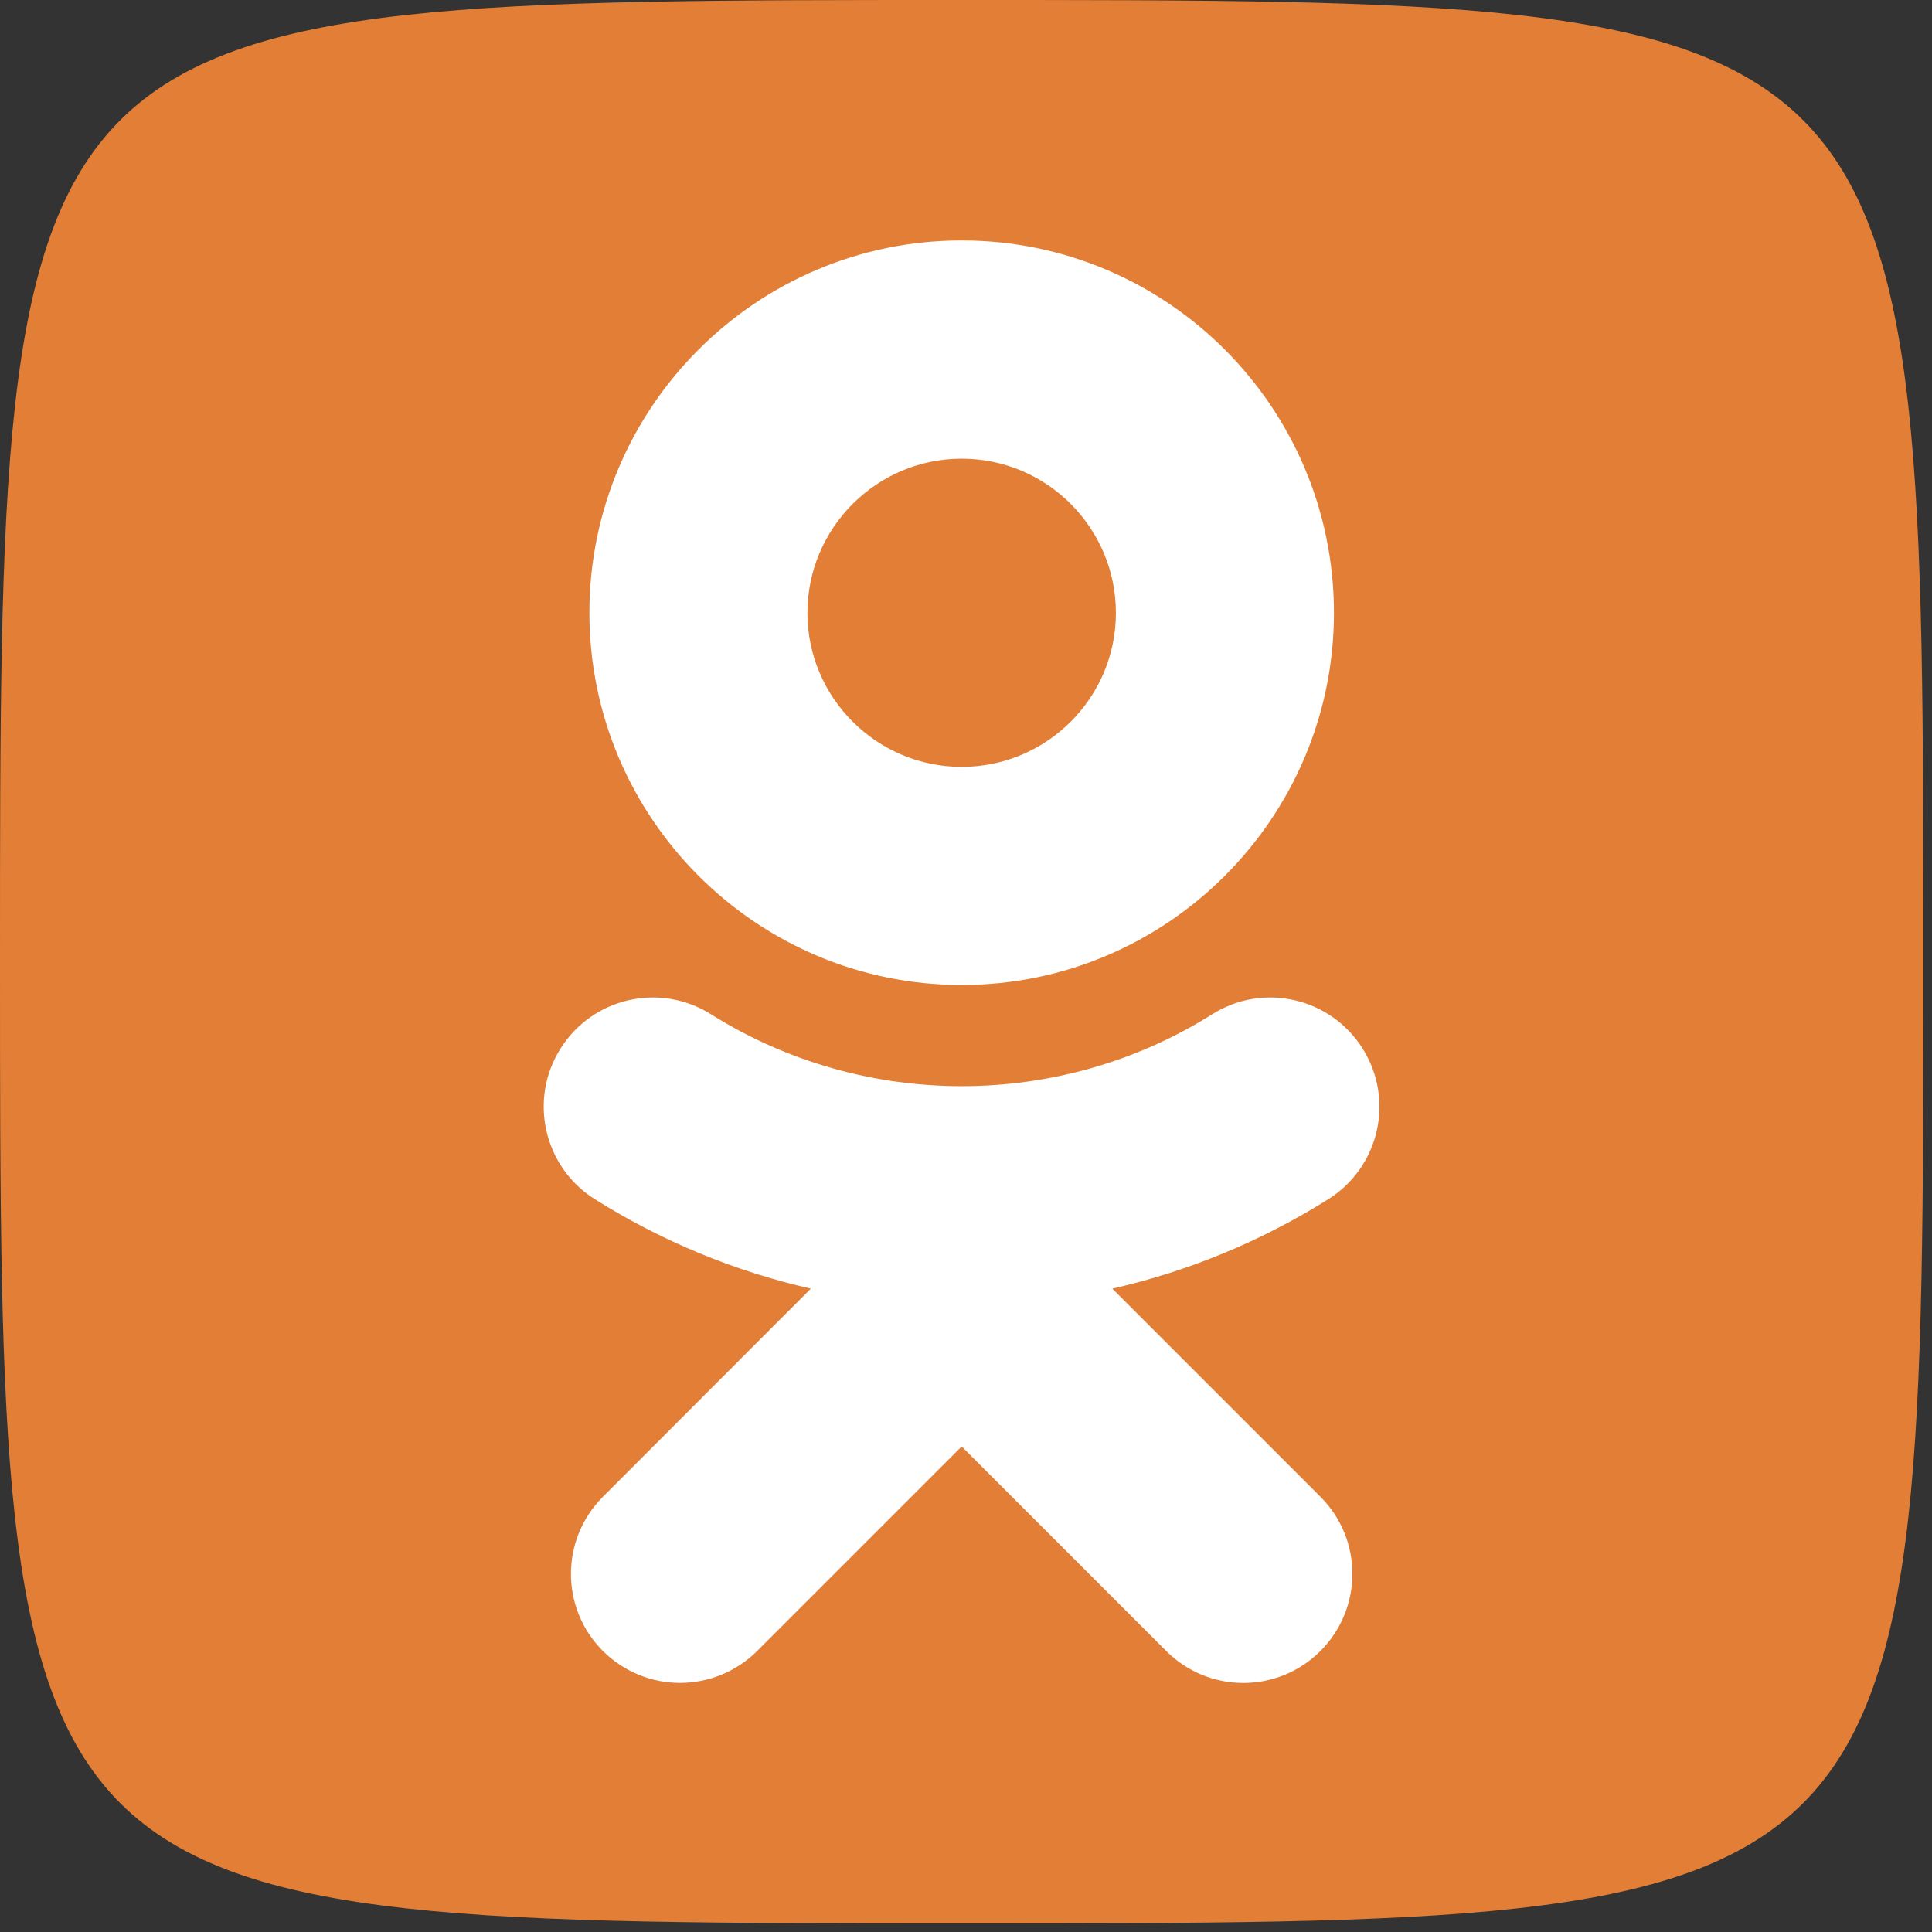
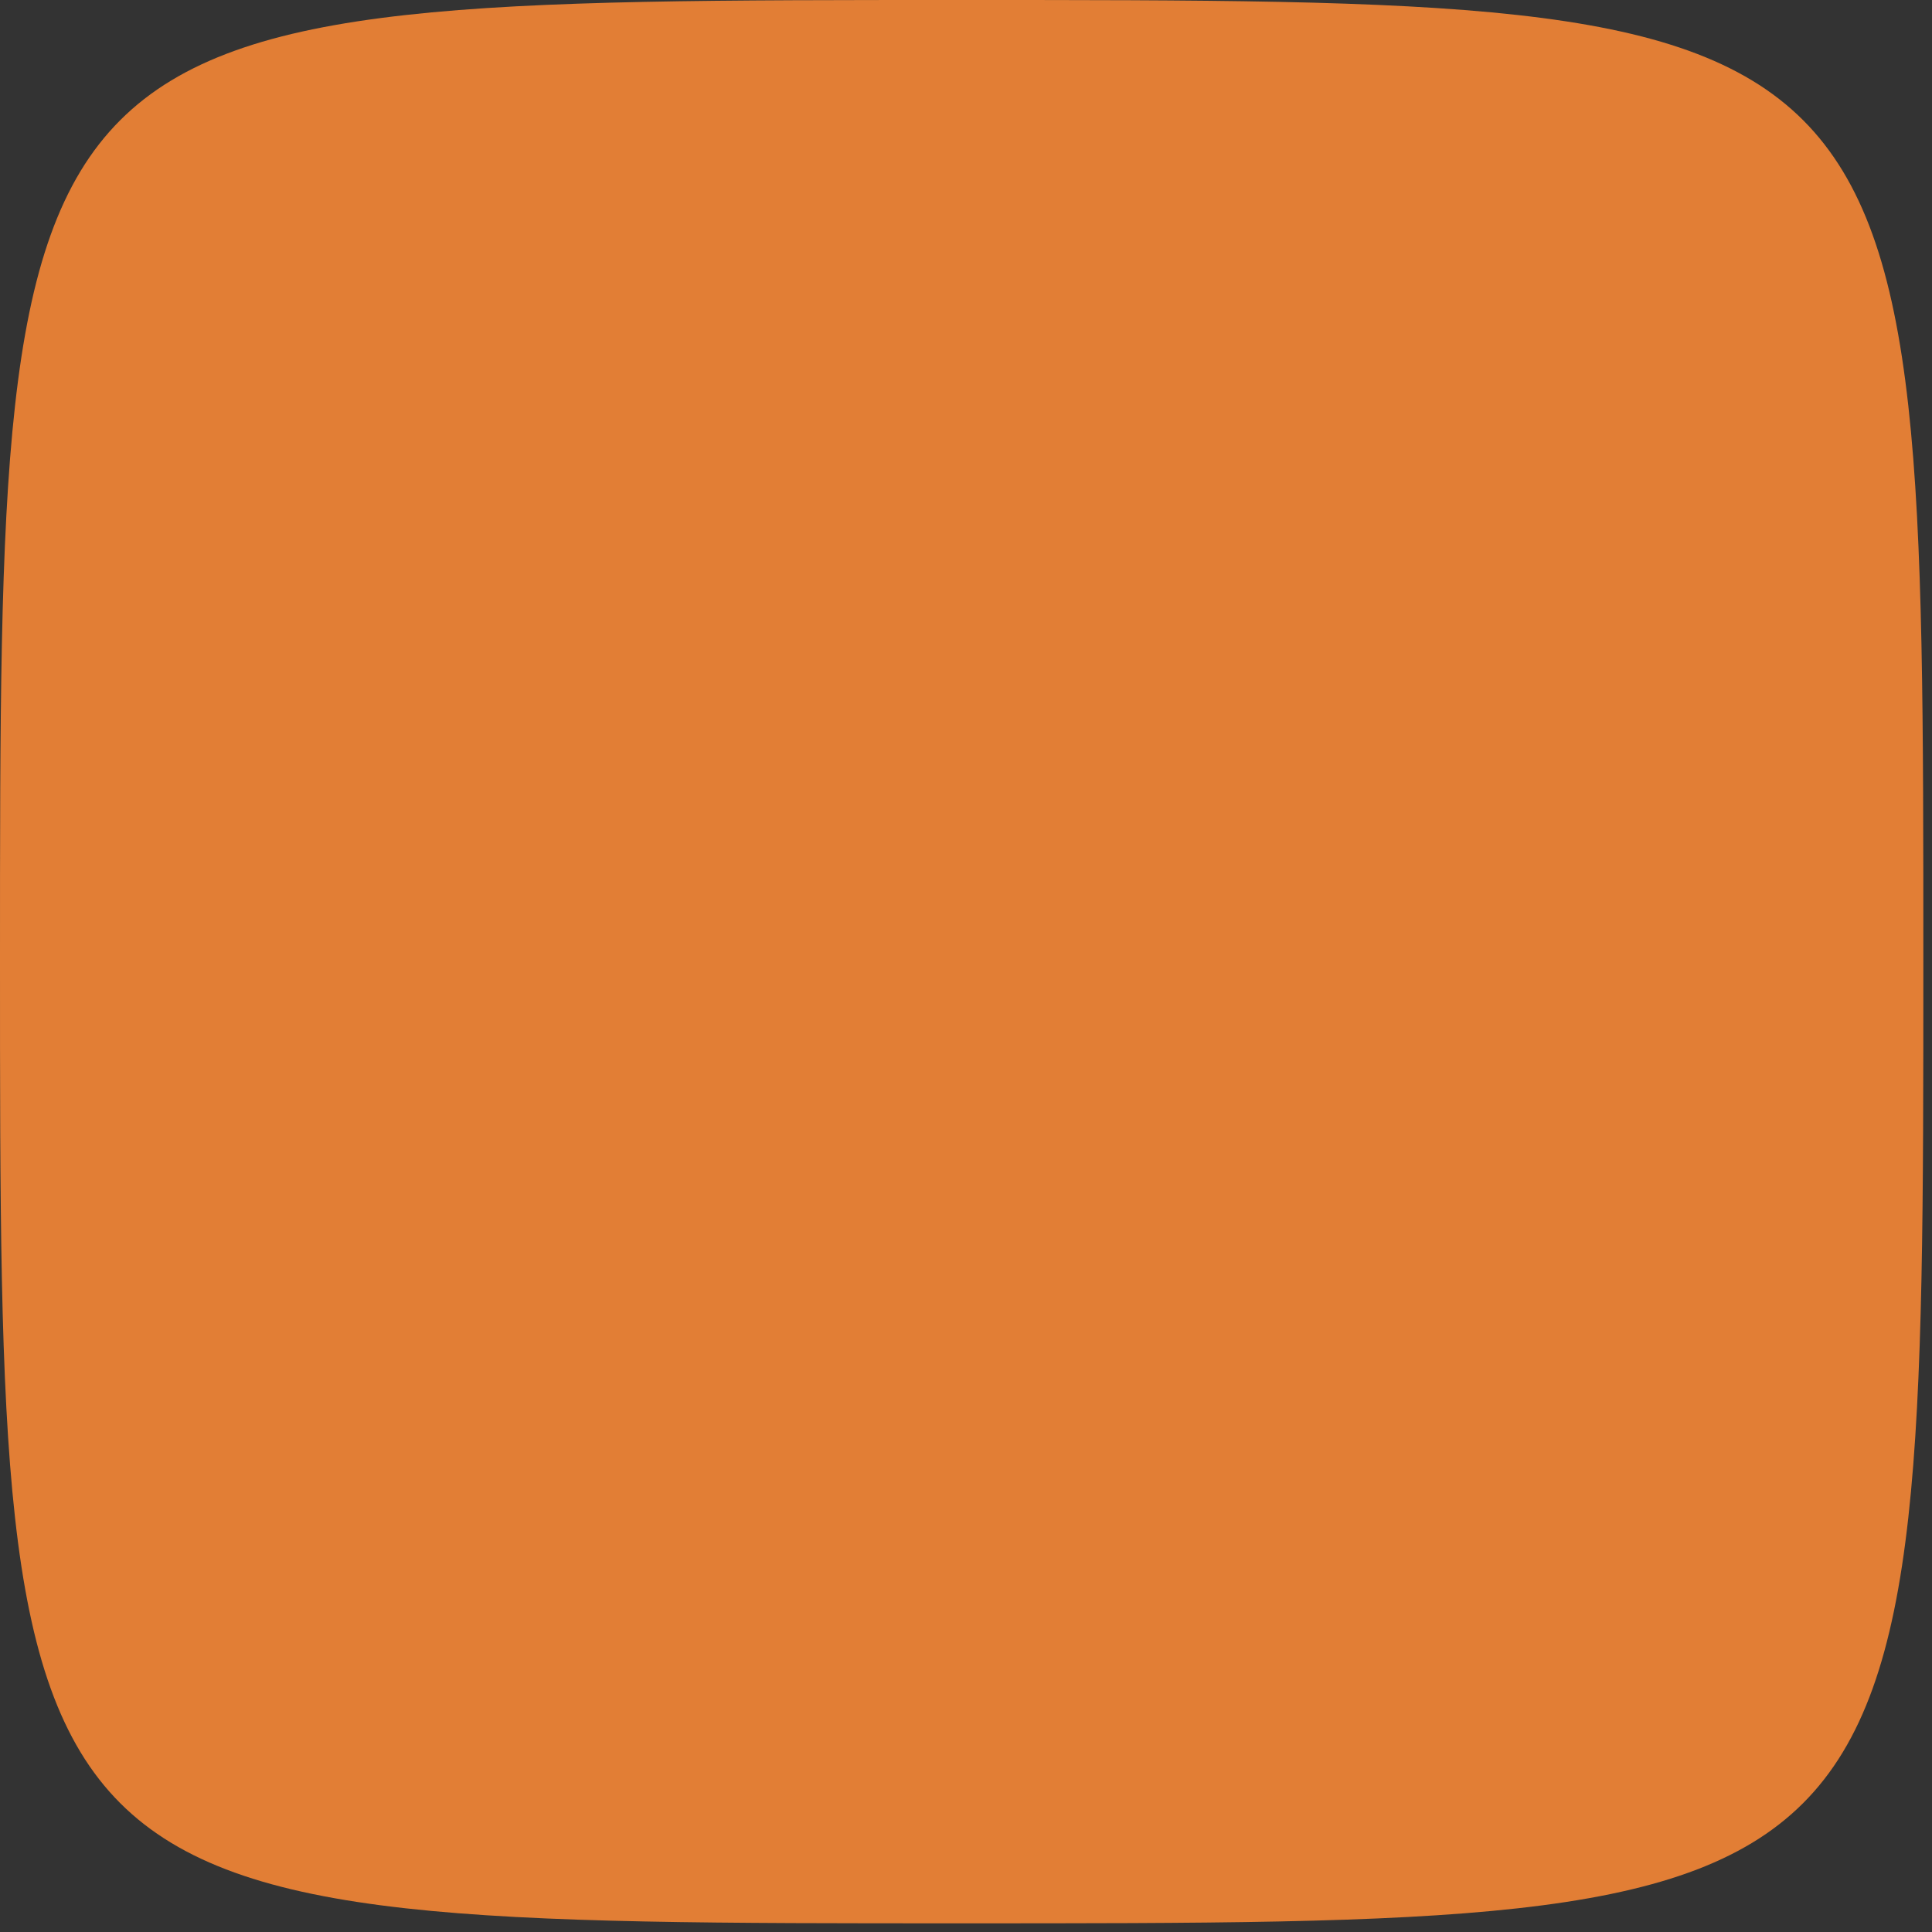
<svg xmlns="http://www.w3.org/2000/svg" width="29" height="29" viewBox="0 0 29 29" fill="none">
  <rect x="0" y="0" width="29" height="29" fill="#333333" stroke="none" />
  <g clip-path="url(#clip0_2006_161)">
-     <path d="M28.87 14.435C28.87 28.87 28.87 28.87 14.435 28.87C0 28.87 0 28.87 0 14.435C0 0 0 0 14.435 0C28.87 0 28.87 0 28.87 14.435Z" fill="#E27E35" />
-     <path d="M16.696 19.343C17.835 19.084 18.932 18.633 19.941 17.999C20.705 17.517 20.936 16.507 20.454 15.74C19.972 14.973 18.963 14.742 18.196 15.224C15.907 16.665 12.96 16.662 10.671 15.224C9.904 14.742 8.895 14.973 8.413 15.74C7.931 16.504 8.162 17.517 8.926 17.999C9.935 18.633 11.032 19.084 12.171 19.343L9.05 22.467C8.41 23.107 8.41 24.142 9.05 24.782C9.371 25.101 9.789 25.261 10.206 25.261C10.626 25.261 11.043 25.101 11.365 24.782L14.435 21.712L17.505 24.782C18.145 25.422 19.18 25.422 19.82 24.782C20.46 24.142 20.46 23.105 19.82 22.467L16.696 19.343ZM14.435 6.885C15.712 6.885 16.75 7.922 16.75 9.2C16.75 10.474 15.712 11.511 14.435 11.511C13.161 11.511 12.12 10.474 12.12 9.2C12.12 7.922 13.161 6.885 14.435 6.885ZM14.435 14.785C17.517 14.785 20.023 12.278 20.023 9.199C20.023 6.115 17.517 3.609 14.435 3.609C11.354 3.609 8.847 6.115 8.847 9.197C8.847 12.278 11.354 14.785 14.435 14.785Z" fill="white" />
+     <path d="M28.87 14.435C28.87 28.87 28.87 28.87 14.435 28.87C0 28.87 0 28.87 0 14.435C0 0 0 0 14.435 0C28.87 0 28.87 0 28.87 14.435" fill="#E27E35" />
  </g>
  <defs>
    <clipPath id="clip0_2006_161">
      <rect width="28.87" height="28.87" fill="white" />
    </clipPath>
  </defs>
</svg>